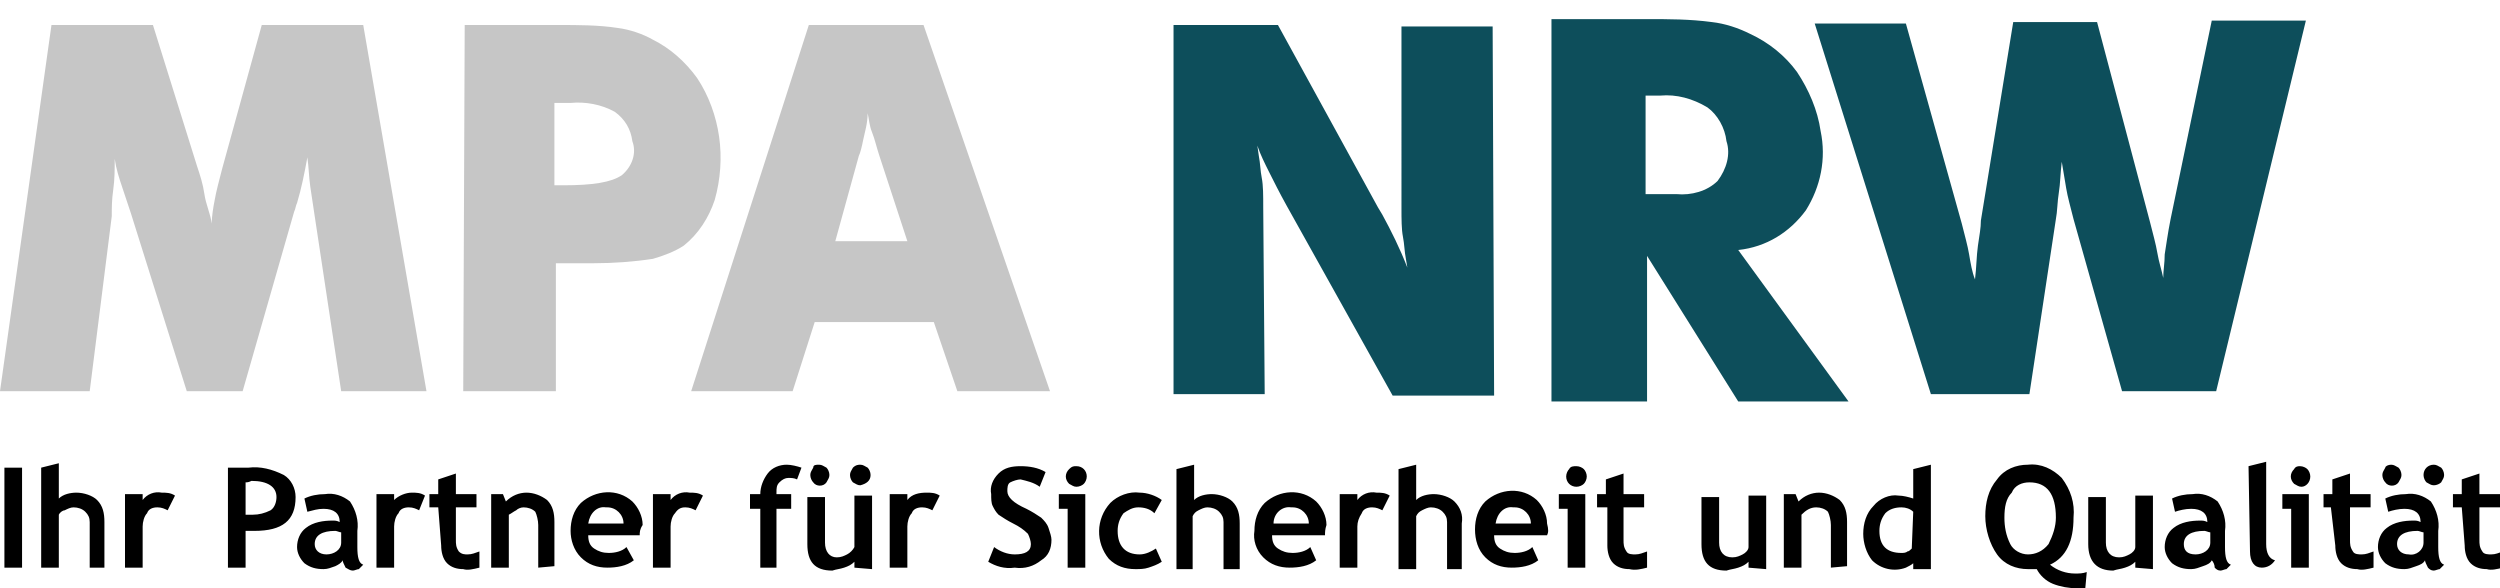
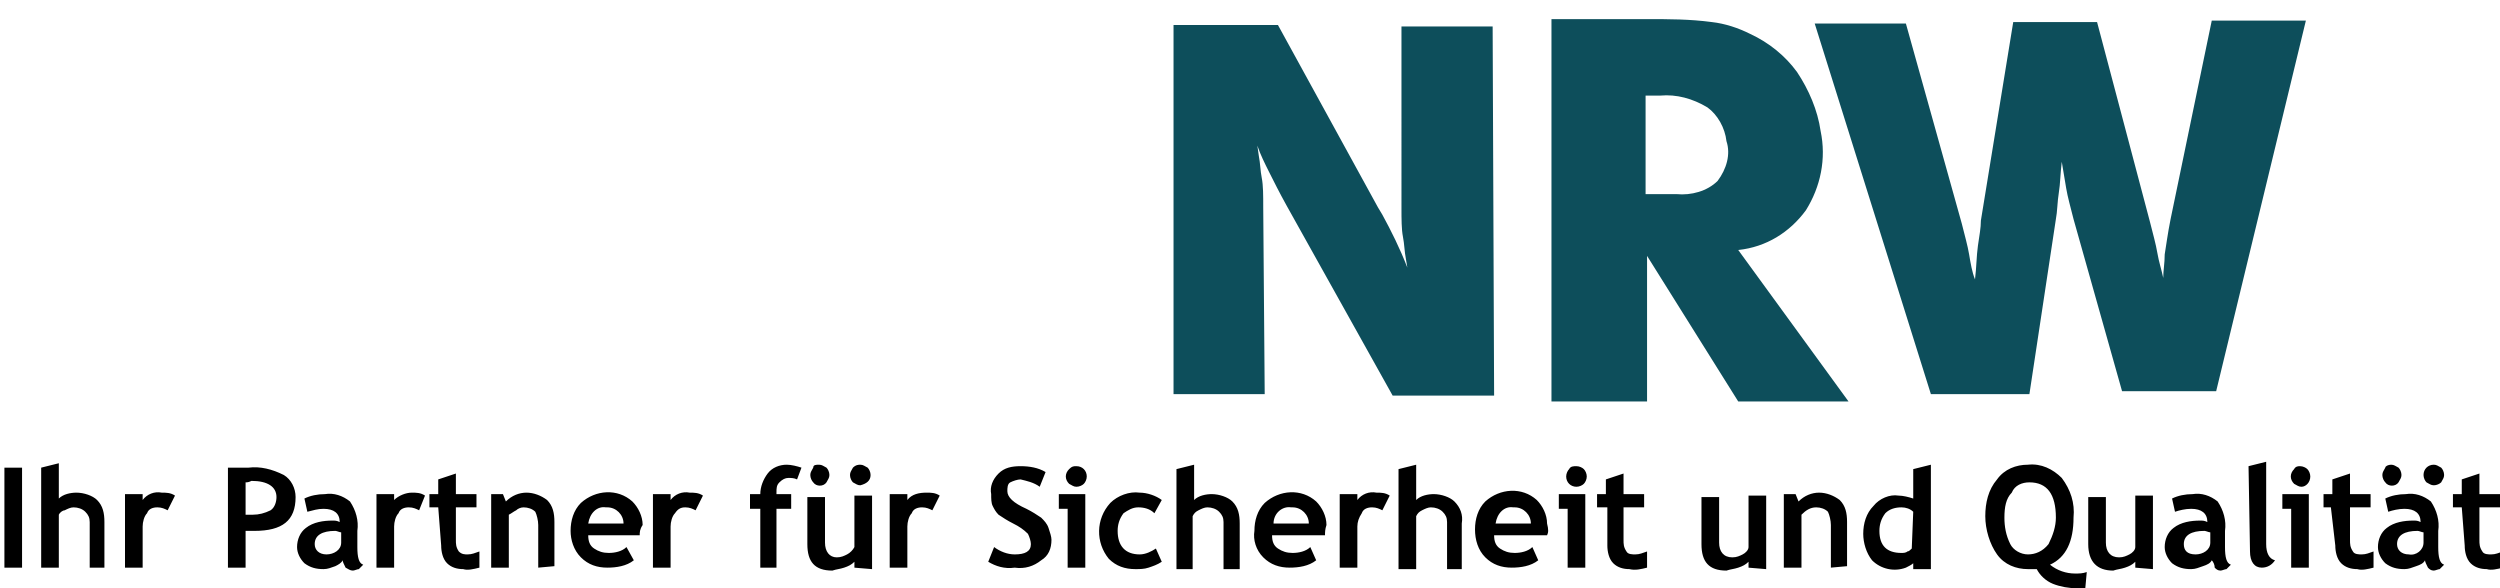
<svg xmlns="http://www.w3.org/2000/svg" id="Ebene_1" viewBox="0 0 170 40">
  <style>.st0,.st1{fill-rule:evenodd;clip-rule:evenodd;fill:#c6c6c6}.st1{fill:#0d4e5b}</style>
  <title>logo_mpa_strahlenschutz</title>
  <g id="Ebene_1-2">
-     <path class="st0" d="M0 26.6L3.5 1.7h6.9l3 9.6c.2.6.4 1.2.5 1.9s.4 1.3.5 2c0-.5.1-1.1.2-1.6.1-.6.3-1.3.5-2.1l2.7-9.8h6.9L29 26.6h-5.8l-1.8-11.9c-.1-.7-.2-1.3-.3-2s-.1-1.3-.2-2c-.2 1.1-.4 2.1-.7 3.1-.1.2-.1.4-.2.6l-3.5 12.2h-3.8L8.9 14.5l-.6-1.8c-.2-.6-.4-1.2-.5-1.9 0 .7 0 1.4-.1 2.1s-.1 1.2-.1 1.8L6.1 26.6H0zM37.7 12.6h.6c2 0 3.3-.2 4-.7.7-.6 1-1.5.7-2.3-.1-.8-.5-1.5-1.2-2-.9-.5-2-.7-3-.6h-1.1v5.6zm-6.2 14l.1-24.9H38c1.3 0 2.7 0 4 .2.8.1 1.7.4 2.4.8 1.2.6 2.2 1.5 3 2.6.8 1.2 1.3 2.6 1.5 4 .2 1.4.1 2.9-.3 4.3-.4 1.2-1.1 2.3-2.1 3.1-.6.4-1.4.7-2.1.9-1.3.2-2.7.3-4 .3h-2.6v8.7h-6.3zM47 26.6l8-24.9h7.8l8.6 24.9h-6.3l-1.6-4.7h-8.1l-1.5 4.7H47zm9.8-10.2h4.9l-1.9-5.8c-.2-.6-.3-1.1-.5-1.6s-.2-.9-.3-1.3c0 .7-.2 1.3-.3 1.8s-.2.9-.3 1.1l-1.6 5.8z" />
    <path class="st1" d="M79.8 26.8V1.7h7.1l6.8 12.4.3.5c.6 1.1 1.2 2.3 1.7 3.6l-.1-.6c-.1-.5-.1-1-.2-1.5s-.1-1.2-.1-2V1.8h6.2l.1 25.1h-6.9L87.5 14c-.5-.9-.9-1.7-1.2-2.3s-.6-1.2-.8-1.8l.1.7c.1.5.1 1 .2 1.5s.1 1.2.1 2l.1 12.7h-6.2zM112 27.3h-6.5v-26h6.5c1.5 0 2.9 0 4.4.2.9.1 1.8.4 2.6.8 1.3.6 2.4 1.5 3.2 2.6.8 1.2 1.4 2.6 1.6 4 .4 1.9 0 3.8-1 5.4-1.1 1.5-2.7 2.5-4.6 2.7l7.5 10.3h-7.5l-6.2-9.9v9.9zm0-14.1h2c1 .1 2.1-.2 2.8-.9.6-.8.9-1.8.6-2.7-.1-.9-.6-1.8-1.3-2.3-1-.6-2.1-.9-3.2-.8h-1v6.7zM131.3 26.8l-7.9-25.2h6.2l3.8 13.6c.2.8.4 1.5.5 2.1s.2 1.2.4 1.7c.1-.8.1-1.6.2-2.3s.2-1.2.2-1.7l2.2-13.5h5.7l3.6 13.6c.2.8.4 1.5.5 2.1s.3 1.2.4 1.7c0-.5.1-1 .1-1.6.1-.6.2-1.4.4-2.4l2.8-13.5h6.4l-6.1 25.2h-6.4L141 14.9c-.2-.8-.4-1.5-.5-2.1l-.3-1.8c-.1.8-.1 1.5-.2 2.1s-.1 1.3-.2 1.8L138 26.8h-6.7z" />
    <path d="M.3 38.6v-6.8h1.2v6.8H.3zM6.1 38.6v-3.1c0-.3-.1-.5-.3-.7-.2-.2-.5-.3-.8-.3-.2 0-.4.1-.6.2-.1 0-.3.1-.4.3v3.6H2.8v-6.8l1.2-.3v2.4c.3-.3.8-.4 1.2-.4.5 0 1.1.2 1.4.5.4.4.5.9.5 1.5v3.1h-1zM11.4 34.7c-.2-.1-.4-.2-.7-.2-.3 0-.6.1-.7.4-.2.2-.3.6-.3.9v2.8H8.5v-5h1.2v.4c.3-.4.8-.6 1.3-.5.3 0 .6 0 .9.2l-.5 1zM16.7 36.1v2.5h-1.2v-6.8h1.4c.8-.1 1.6.1 2.4.5.5.3.8.9.8 1.5 0 1.6-.9 2.3-2.8 2.3h-.6zm0-3.3V35h.5c.4 0 .8-.1 1.2-.3.3-.2.4-.6.4-.9 0-.7-.6-1.1-1.7-1.1-.2.1-.3.1-.4.1zM23.3 38.1c-.1.2-.3.3-.5.4-.3.1-.5.2-.8.2-.5 0-.9-.1-1.3-.4-.3-.3-.5-.7-.5-1.1 0-.5.2-1 .6-1.3.5-.4 1.2-.5 1.8-.5.2 0 .3 0 .5.1 0-.6-.4-.9-1.1-.9-.4 0-.7.1-1.1.2l-.2-.9c.4-.2.9-.3 1.4-.3.6-.1 1.2.1 1.7.5.4.6.6 1.3.5 2v1.1c0 .7.1 1.1.4 1.2l-.3.3c-.1 0-.3.1-.4.1-.2 0-.3-.1-.5-.2-.1-.2-.2-.4-.2-.5zm-.1-1.9c-.1 0-.3-.1-.4-.1-.9 0-1.4.3-1.4.9 0 .4.3.7.8.7s1-.3 1-.8v-.7zM28.5 34.7c-.2-.1-.4-.2-.7-.2-.3 0-.6.1-.7.4-.2.2-.3.6-.3.9v2.8h-1.2v-5h1.2v.4c.3-.3.8-.5 1.2-.5.3 0 .6 0 .9.2l-.4 1zM29.8 34.5h-.6v-.9h.6v-1l1.2-.4v1.4h1.4v.9H31v2.2c0 .3 0 .5.2.8.2.2.4.2.6.2.3 0 .5-.1.8-.2v1.1c-.4.1-.8.2-1.1.1-.4 0-.8-.1-1.1-.4-.3-.3-.4-.8-.4-1.2l-.2-2.6zM36.6 38.6v-2.9c0-.3-.1-.7-.2-.9-.2-.2-.5-.3-.8-.3-.2 0-.4.1-.5.2-.2.1-.3.2-.5.3v3.6h-1.2v-5h.8l.2.5c.4-.4.9-.6 1.4-.6.5 0 1 .2 1.4.5.4.4.5.9.5 1.5v3l-1.1.1zM43.5 36.4H40c0 .4.1.7.4.9.3.2.6.3 1 .3s.9-.1 1.2-.4l.5.9c-.5.4-1.2.5-1.8.5-.7 0-1.3-.2-1.8-.7-.5-.5-.7-1.2-.7-1.8 0-.7.2-1.4.7-1.9 1-.9 2.5-1 3.5-.1.4.4.7 1 .7 1.6-.2.3-.2.5-.2.7zm-3.5-.8h2.4c0-.6-.5-1.1-1.1-1.1h-.1c-.6-.1-1.1.4-1.2 1.1zM47.3 34.7c-.2-.1-.4-.2-.7-.2-.3 0-.5.1-.7.4-.2.2-.3.6-.3.9v2.8h-1.2v-5h1.2v.4c.3-.4.8-.6 1.3-.5.3 0 .6 0 .9.2l-.5 1zM54.2 32.6c-.2-.1-.4-.1-.6-.1-.2 0-.4.1-.6.3-.2.2-.2.4-.2.7v.1h1v1h-1v4h-1.1v-4H51v-1h.7c0-.5.2-1 .5-1.4.3-.4.8-.6 1.3-.6.3 0 .7.1 1 .2l-.3.8zM58.1 38.6v-.4c-.2.2-.4.3-.7.4-.3.1-.5.1-.8.2-1.2 0-1.7-.6-1.7-1.8v-3.2h1.2v3.1c0 .6.3 1 .8 1 .3 0 .5-.1.7-.2.2-.1.4-.3.5-.5v-3.5h1.2v5l-1.2-.1zm-2.4-7c.2 0 .3.1.5.2.1.1.2.3.2.5s-.1.3-.2.5c-.2.3-.7.3-.9 0-.1-.1-.2-.3-.2-.5s.1-.3.2-.5c0-.2.2-.2.4-.2zm2.8 0c.2 0 .3.1.5.2.1.1.2.3.2.5 0 .4-.3.6-.7.7-.2 0-.3-.1-.5-.2-.1-.1-.2-.3-.2-.5s.1-.3.2-.5c.2-.2.4-.2.5-.2zM63.4 34.7c-.2-.1-.4-.2-.7-.2-.3 0-.6.1-.7.4-.2.2-.3.6-.3.9v2.8h-1.2v-5h1.2v.4c.3-.4.8-.5 1.3-.5.3 0 .6 0 .9.2l-.5 1zM67.2 38.2l.4-1c.4.3.9.5 1.4.5.7 0 1.1-.2 1.1-.7 0-.2-.1-.5-.2-.7-.3-.3-.6-.5-1-.7-.4-.2-.7-.4-1-.6-.2-.2-.3-.4-.4-.6-.1-.2-.1-.5-.1-.8-.1-.5.1-1 .5-1.4.4-.4.9-.5 1.5-.5s1.2.1 1.7.4l-.4 1c-.4-.3-.9-.4-1.3-.5-.2 0-.5.1-.7.2-.2.1-.2.4-.2.6 0 .4.4.8 1.3 1.2.4.2.7.4 1 .6.2.2.4.4.5.7.1.3.2.6.2.8 0 .6-.2 1.1-.7 1.4-.5.4-1.1.6-1.8.5-.7.1-1.3-.1-1.8-.4zM72.6 38.6v-4H72v-1h1.8v5h-1.2zm.6-6.9c.4 0 .7.3.7.7 0 .2-.1.4-.2.5-.1.1-.3.2-.5.2s-.3-.1-.5-.2c-.3-.3-.3-.7 0-1 .2-.2.3-.2.5-.2zM79 34l-.5.9c-.3-.3-.7-.4-1.1-.4-.4 0-.7.2-1 .4-.3.4-.4.8-.4 1.2 0 1 .5 1.6 1.5 1.6.4 0 .8-.2 1.1-.4l.4.9c-.3.2-.6.3-.9.4-.3.1-.6.1-.9.1-.7 0-1.3-.2-1.8-.7-.9-1.1-.9-2.7.1-3.8.5-.5 1.3-.8 2-.7.5 0 1.1.2 1.5.5zM83.2 38.6v-3.1c0-.3-.1-.5-.3-.7-.2-.2-.5-.3-.8-.3-.2 0-.4.1-.6.2-.2.1-.3.2-.4.4v3.6H80v-6.8l1.2-.3V34c.3-.3.8-.4 1.2-.4.5 0 1.1.2 1.4.5.4.4.5.9.5 1.5v3.1h-1.1zM90.1 36.4h-3.6c0 .4.1.7.4.9.3.2.6.3 1 .3s.9-.1 1.2-.4l.4.9c-.5.4-1.2.5-1.8.5-.7 0-1.3-.2-1.8-.7-.5-.5-.7-1.2-.6-1.8 0-.7.2-1.4.7-1.9 1-.9 2.5-1 3.5-.1.4.4.7 1 .7 1.6-.1.3-.1.5-.1.7zm-3.5-.8H89c0-.6-.5-1.1-1.1-1.1h-.1c-.6-.1-1.2.4-1.2 1.1zM94 34.7c-.2-.1-.4-.2-.7-.2-.3 0-.6.1-.7.4-.2.3-.3.6-.3.9v2.8h-1.2v-5h1.2v.4c.3-.4.8-.6 1.3-.5.3 0 .6 0 .9.2l-.5 1zM98.4 38.6v-3.1c0-.3-.1-.5-.3-.7-.2-.2-.5-.3-.8-.3-.2 0-.4.1-.6.2-.2.1-.3.2-.4.4v3.6h-1.2v-6.8l1.2-.3V34c.3-.3.8-.4 1.2-.4.5 0 1.1.2 1.4.5.4.4.6.9.5 1.5v3.1h-1zM105.2 36.4h-3.6c0 .4.1.7.4.9.3.2.6.3 1 .3s.9-.1 1.2-.4l.4.9c-.5.4-1.2.5-1.8.5-.7 0-1.3-.2-1.8-.7-.5-.5-.7-1.2-.7-1.9s.2-1.4.7-1.9c1-.9 2.5-1 3.5-.1.4.4.7 1 .7 1.6.1.4.1.6 0 .8zm-3.5-.8h2.4c0-.6-.5-1.1-1.1-1.1h-.1c-.6-.1-1.1.4-1.2 1.1zM106.6 38.6v-4h-.6v-1h1.8v5h-1.2zm.6-6.9c.2 0 .4.1.5.2.1.1.2.3.2.5s-.1.4-.2.5c-.1.1-.3.2-.5.2-.4 0-.7-.3-.7-.7 0-.2.1-.4.2-.5.1-.2.3-.2.5-.2zM109.2 34.5h-.6v-.9h.6v-1l1.2-.4v1.4h1.4v.9h-1.4v2.2c0 .3 0 .5.2.8.1.2.4.2.6.2.3 0 .5-.1.8-.2v1.1c-.4.1-.8.2-1.2.1-.4 0-.8-.1-1.1-.4-.3-.3-.4-.8-.4-1.2v-2.6zM118.9 38.6v-.4c-.2.2-.4.3-.7.4-.3.1-.5.1-.8.2-1.2 0-1.7-.6-1.7-1.8v-3.2h1.2v3.1c0 .6.3 1 .9 1 .3 0 .5-.1.7-.2.2-.1.4-.3.4-.5v-3.5h1.2v5l-1.2-.1zM124.5 38.6v-2.9c0-.3-.1-.7-.2-.9-.2-.2-.5-.3-.8-.3-.4 0-.7.2-1 .5v3.6h-1.2v-5h.8l.2.5c.4-.4.9-.6 1.4-.6.5 0 1 .2 1.4.5.4.4.5.9.5 1.5v3l-1.1.1zM130.1 38.6v-.3c-.1.1-.3.2-.5.3-.8.3-1.7.1-2.3-.5-.4-.5-.6-1.2-.6-1.8 0-.7.2-1.4.7-1.9.4-.5 1.1-.8 1.7-.7.3 0 .7.1 1 .2v-2l1.2-.3v7.1h-1.2zm0-3.8c-.2-.2-.5-.3-.8-.3-.4 0-.8.1-1.1.4-.3.4-.4.8-.4 1.2 0 1 .5 1.5 1.5 1.5.1 0 .3 0 .4-.1.1 0 .2-.1.3-.2l.1-2.5zM141.8 40h-.6c-.5 0-1.1-.1-1.6-.3-.5-.2-.9-.6-1.1-1h-.6c-.8 0-1.6-.3-2.1-1s-.8-1.7-.8-2.6c0-.9.2-1.8.8-2.5.5-.7 1.3-1 2.1-1 .9-.1 1.7.3 2.3.9.6.8.9 1.7.8 2.7 0 1.6-.5 2.7-1.6 3.2.5.4 1.1.6 1.7.6.3 0 .5 0 .8-.1l-.1 1.1zm-5.5-4.8c0 .6.1 1.2.4 1.8.2.4.7.7 1.2.7s1-.2 1.4-.7c.3-.6.5-1.2.5-1.8 0-1.6-.6-2.4-1.8-2.4-.5 0-1 .2-1.2.7-.4.4-.5 1-.5 1.7zM145.2 38.6v-.4c-.2.2-.4.3-.7.4-.3.1-.5.1-.8.2-1.1 0-1.7-.6-1.7-1.8v-3.2h1.2v3.1c0 .6.3 1 .9 1 .3 0 .5-.1.7-.2.2-.1.4-.3.4-.5v-3.5h1.2v5l-1.2-.1zM150.4 38.1c-.1.2-.3.3-.6.4-.3.1-.5.2-.8.2-.5 0-.9-.1-1.3-.4-.3-.3-.5-.7-.5-1.1 0-.5.2-1 .6-1.3.5-.4 1.2-.5 1.8-.5.2 0 .3 0 .5.1 0-.6-.4-.9-1.1-.9-.4 0-.8.1-1.1.2l-.2-.9c.4-.2.9-.3 1.4-.3.6-.1 1.2.1 1.7.5.4.6.6 1.3.5 2v1.1c0 .7.1 1.1.4 1.2l-.3.3c-.1 0-.3.1-.4.1-.2 0-.3-.1-.4-.2 0-.2-.1-.4-.2-.5zm-.1-1.9c-.1 0-.3-.1-.4-.1-.9 0-1.4.3-1.4.9 0 .4.2.7.8.7.5 0 1-.3 1-.8v-.7zM152.9 31.7l1.2-.3V37c0 .6.2 1 .6 1.1-.2.3-.5.5-.9.5-.5 0-.8-.4-.8-1.1l-.1-5.8zM155.8 38.6v-4h-.6v-1h1.8v5h-1.2zm.6-6.9c.2 0 .4.1.5.2.1.1.2.3.2.5 0 .4-.3.7-.6.7-.2 0-.3-.1-.5-.2-.3-.3-.3-.7 0-1 .1-.2.3-.2.4-.2zM158.5 34.5h-.5v-.9h.6v-1l1.2-.4v1.4h1.4v.9h-1.4v2.2c0 .3 0 .5.2.8.1.2.4.2.6.2.3 0 .5-.1.8-.2v1.1c-.4.1-.8.2-1.1.1-.4 0-.8-.1-1.1-.4-.3-.3-.4-.8-.4-1.2l-.3-2.6zM164.9 38.1c-.1.2-.3.3-.6.4-.3.1-.5.2-.8.2-.5 0-.9-.1-1.3-.4-.3-.3-.5-.7-.5-1.1 0-.5.2-1 .6-1.3.5-.4 1.2-.5 1.8-.5.2 0 .3 0 .5.1 0-.6-.4-.9-1.1-.9-.4 0-.8.1-1.1.2l-.2-.9c.4-.2.9-.3 1.4-.3.6-.1 1.2.1 1.7.5.4.6.6 1.3.5 2v1.1c0 .7.1 1.1.4 1.2l-.3.3c-.1 0-.3.1-.4.1-.2 0-.3-.1-.4-.2-.1-.2-.2-.4-.2-.5zm-2.3-6.5c.2 0 .3.1.5.2.1.1.2.3.2.5s-.1.3-.2.5c-.2.3-.7.3-.9 0-.1-.1-.2-.3-.2-.5s.1-.3.2-.5c0-.1.2-.2.4-.2zm2.2 4.6c-.1 0-.3-.1-.4-.1-.9 0-1.4.3-1.4.9 0 .4.3.7.8.7.5.1 1-.3 1-.8v-.7zm.7-4.6c.2 0 .3.1.5.2.1.1.2.3.2.5s-.1.3-.2.5c-.1.1-.3.2-.5.2s-.3-.1-.5-.2c-.1-.1-.2-.3-.2-.5 0-.4.3-.7.7-.7zM167.4 34.5h-.6v-.9h.6v-1l1.2-.4v1.4h1.4v.9h-1.4v2.2c0 .3 0 .5.2.8.1.2.4.2.6.2.3 0 .5-.1.8-.2v1.1c-.4.1-.8.2-1.1.1-.4 0-.8-.1-1.1-.4-.3-.3-.4-.8-.4-1.2l-.2-2.6z" />
  </g>
</svg>